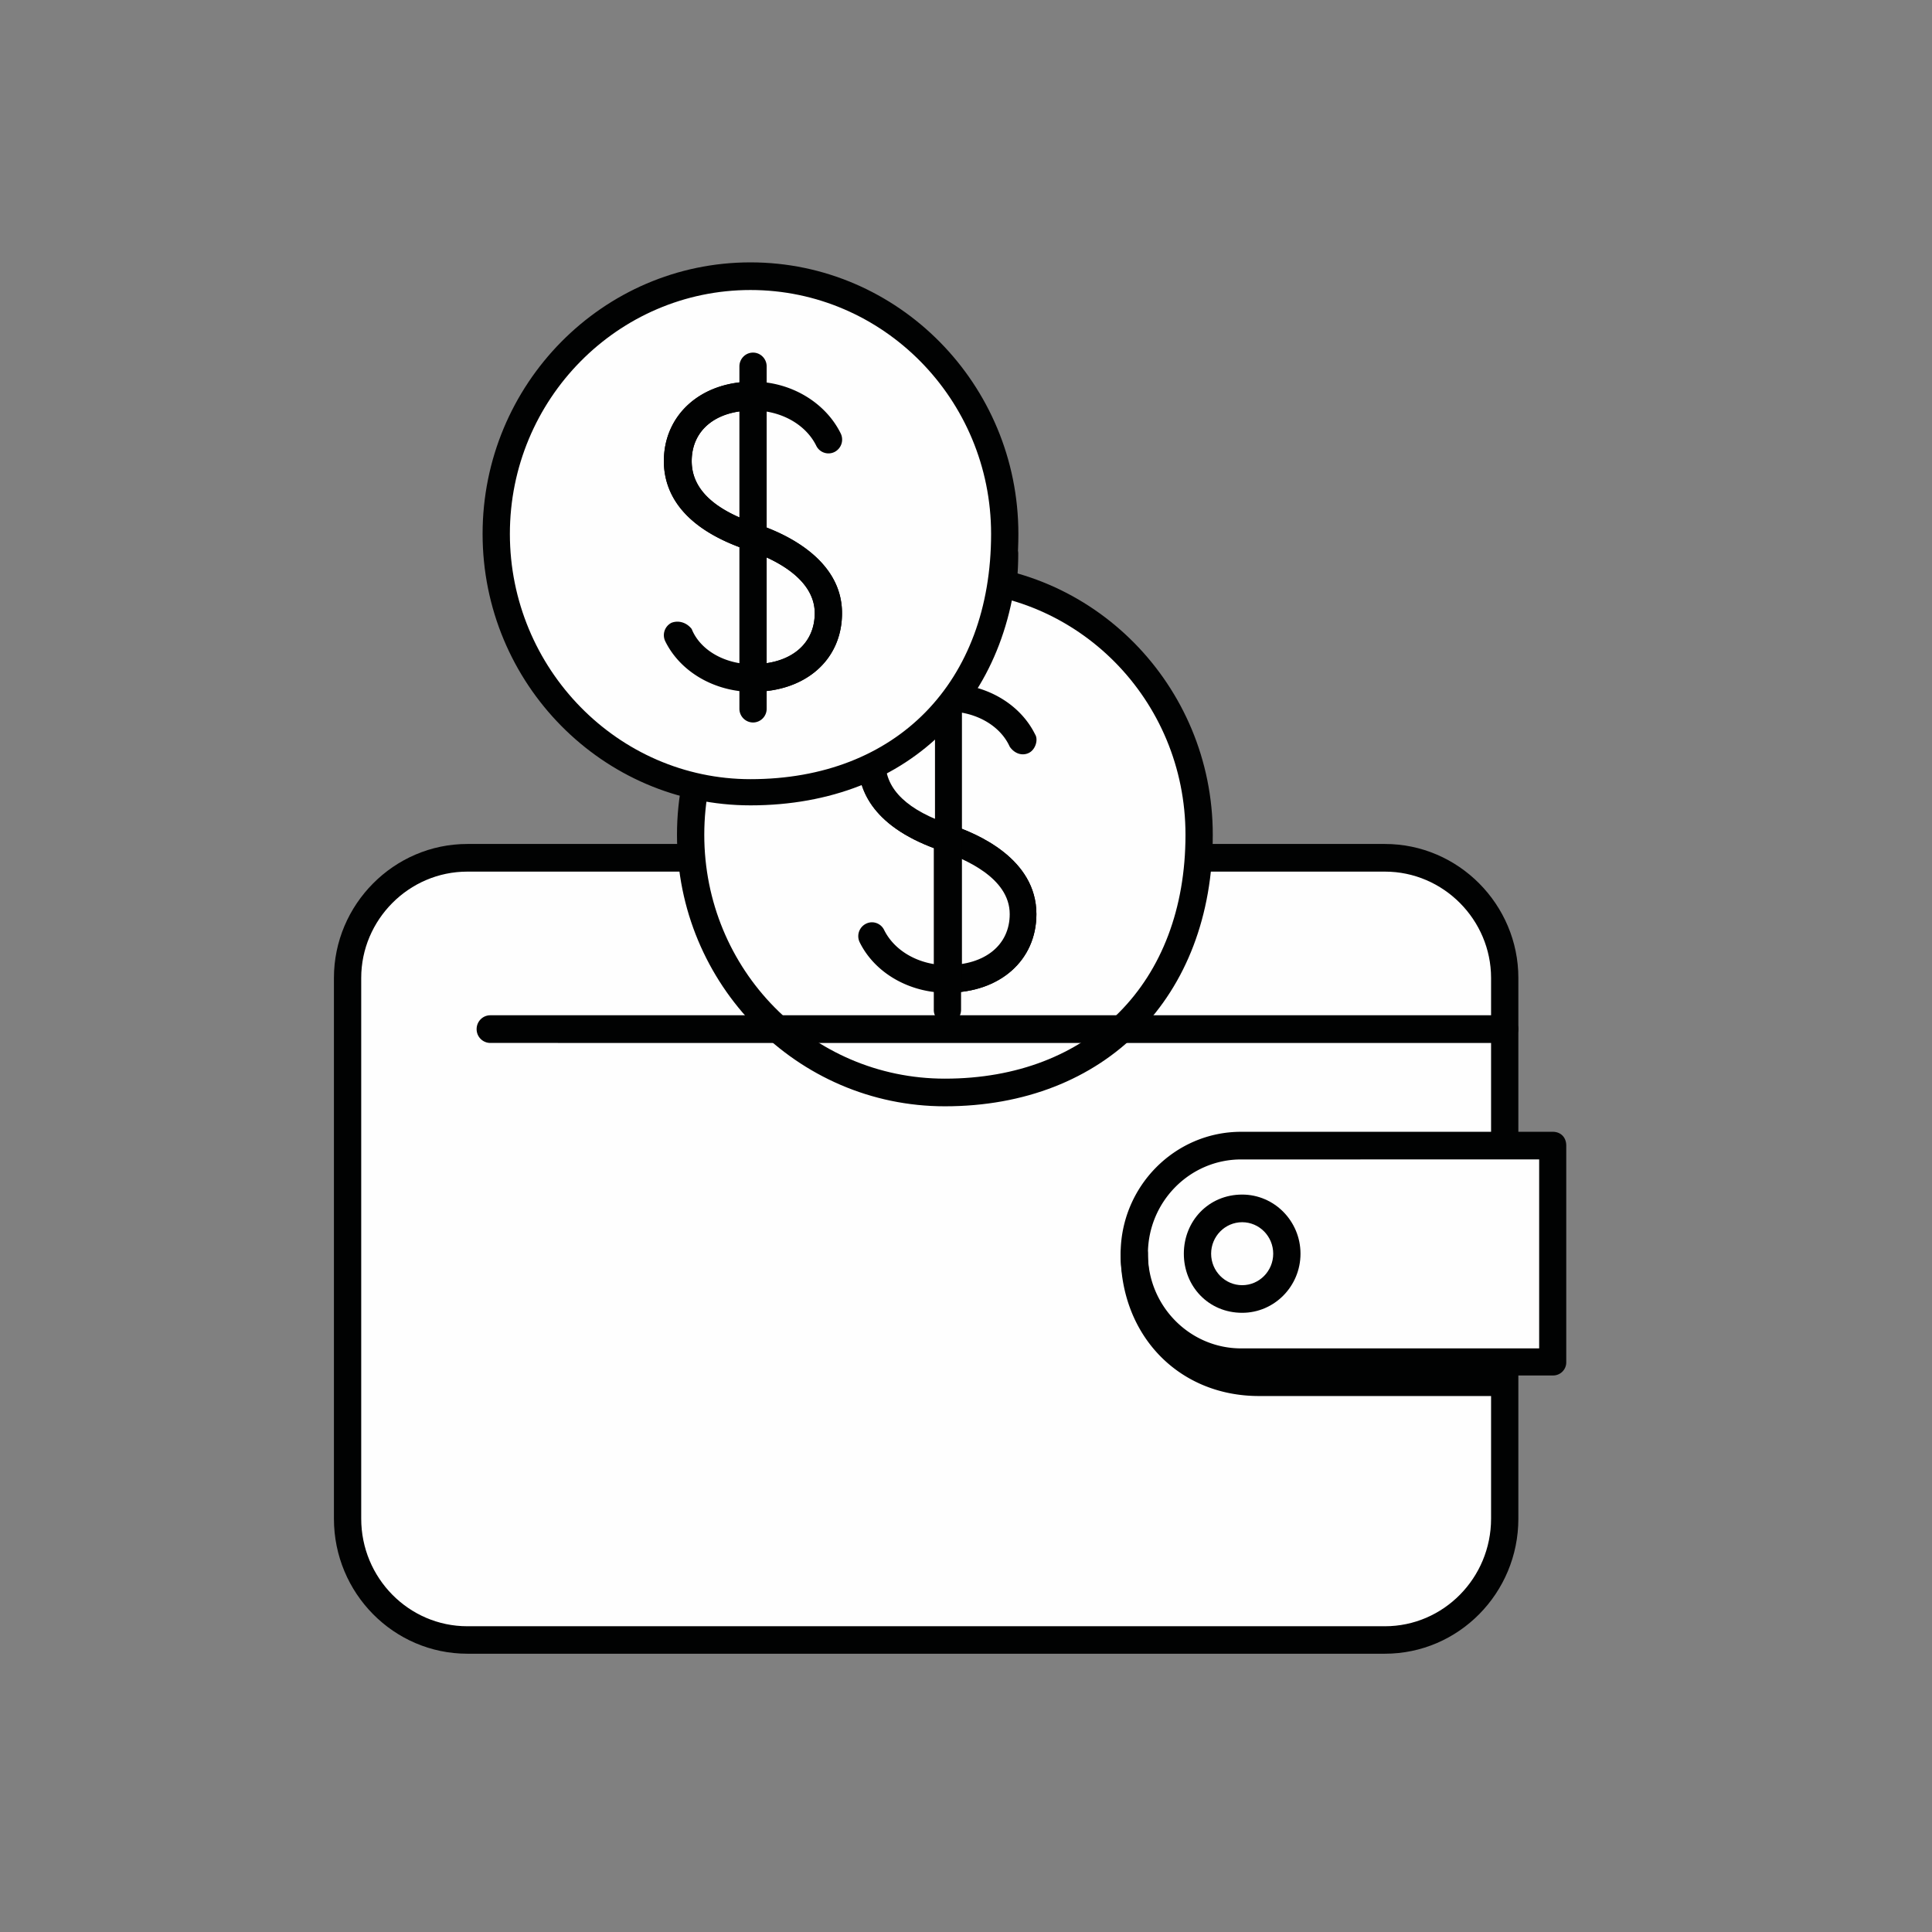
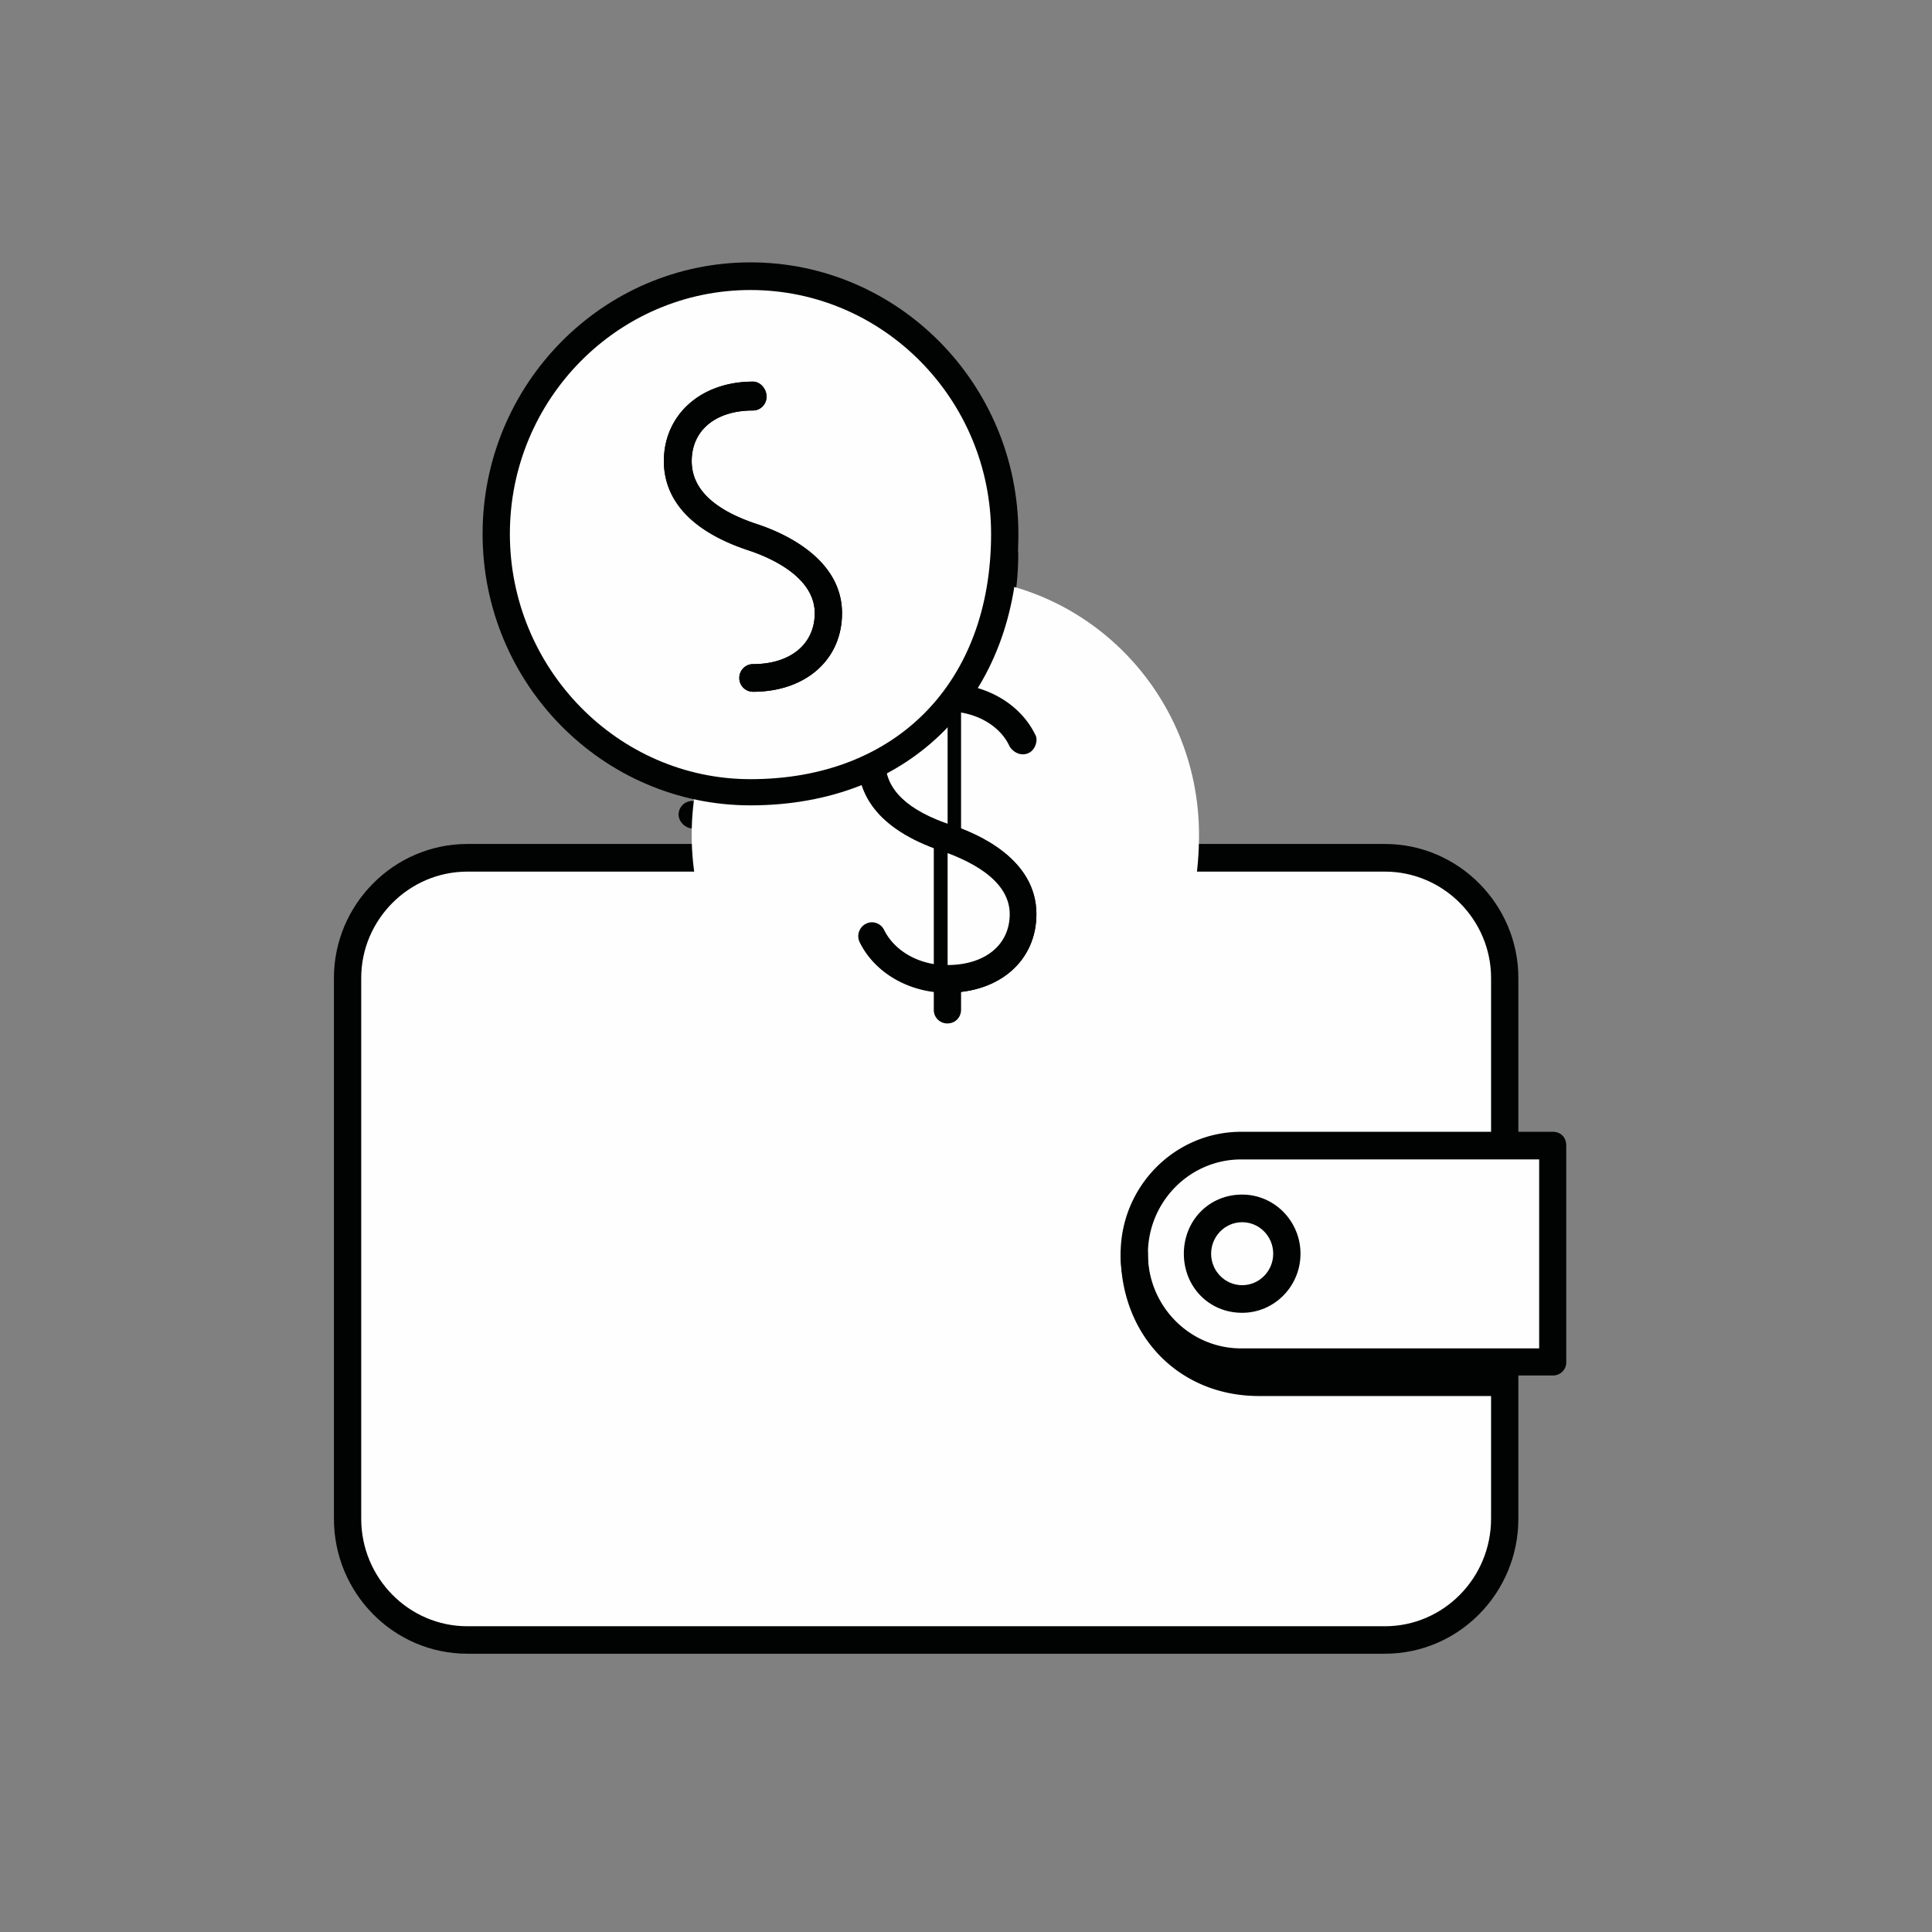
<svg xmlns="http://www.w3.org/2000/svg" width="81" height="81" fill="none">
  <rect width="100%" height="100%" fill="#808080" stroke="none" />
  <path d="M58.058 68.749H19.589c-2.774 0-5.023-2.28-5.023-5.09v-22.66c0-2.771 2.25-5 5.023-5h38.47c2.773 0 5.022 2.229 5.022 5v22.66c0 2.811-2.249 5.09-5.023 5.09" fill="#FEFEFE" />
  <path d="M19.594 69.333c-3.085 0-5.594-2.536-5.594-5.662v-22.67c0-3.074 2.51-5.617 5.594-5.617h38.47c3.084 0 5.594 2.543 5.594 5.616v22.671c0 3.126-2.51 5.662-5.595 5.662H19.594Zm0-32.79c-2.454 0-4.45 2.023-4.45 4.457v22.671c0 2.487 1.996 4.51 4.45 4.51h38.47c2.453 0 4.45-2.023 4.45-4.51v-22.67c0-2.435-1.997-4.458-4.45-4.458h-38.47Z" fill="#010202" />
  <path d="M57.583 57.137h7.352v-9.17h-7.352v9.17Z" fill="#FEFEFE" />
  <path d="M52.035 57.667c-2.786 0-5.052-2.273-5.052-5.096 0-2.824 2.266-5.12 5.052-5.12h13.067c.316 0 .564.216.564.579v9.08a.55.55 0 0 1-.564.557H52.035Zm0-9.057c-2.155 0-3.908 1.776-3.908 3.96s1.753 3.962 3.908 3.962H64.53v-7.923l-12.495.001Z" fill="#010202" />
  <path d="M52.079 55.04c-1.413 0-2.446-1.111-2.446-2.478 0-1.366 1.033-2.479 2.446-2.479 1.348 0 2.445 1.113 2.445 2.479 0 1.367-1.097 2.478-2.445 2.478Zm0-3.798c-.718 0-1.302.592-1.302 1.32 0 .727.584 1.32 1.302 1.32.718 0 1.301-.593 1.301-1.32 0-.728-.583-1.32-1.301-1.32Z" fill="#010202" />
  <path d="M62.804 58.529h-10.02c-3.361 0-5.801-2.529-5.801-5.966 0-.32.256-.58.572-.58.316 0 .572.26.572.58 0 2.83 1.915 4.806 4.657 4.806h10.02c.315 0 .571.298.571.58 0 .32-.256.58-.571.58M30.666 34.866A9.808 9.808 0 0 1 29 34.734c-.378-.05-.592-.4-.544-.661a.571.571 0 0 1 .653-.485c.502.078 1.027.118 1.557.118 7.476 0 10.88-5.43 10.88-10.476 0-.32.256-.563.572-.563.316 0 .572.242.572.563 0 2.947-1.083 5.836-2.972 7.925-2.195 2.427-5.325 3.71-9.052 3.71" fill="#010202" />
  <path d="M50.269 35.003c0 5.997-3.77 10.803-10.66 10.803-5.887 0-10.61-4.806-10.61-10.803 0-5.967 4.723-10.803 10.61-10.803 5.888 0 10.66 4.836 10.66 10.803Z" fill="#FEFEFE" />
-   <path d="M39.614 46.382c-6.193 0-11.231-5.106-11.231-11.383 0-6.276 5.038-11.382 11.232-11.382 6.193 0 11.231 5.106 11.231 11.382 0 6.809-4.513 11.383-11.231 11.383m0-21.606c-5.615 0-10.088 4.557-10.088 10.223 0 5.637 4.473 10.224 10.088 10.224 6.051 0 10.087-4.013 10.087-10.224 0-5.666-4.525-10.223-10.087-10.223" fill="#010202" />
  <path d="M39.729 41c1.896 0 3.162-1.044 3.162-2.673 0-1.832-1.988-2.793-3.162-3.18-1.175-.388-3.163-1.262-3.163-3.18 0-1.629 1.267-2.717 3.163-2.717" fill="#FEFEFE" />
  <path d="M39.717 41.619c-.315 0-.571-.258-.571-.619 0-.28.256-.54.571-.54 1.574 0 2.616-.839 2.616-2.135 0-1.55-1.96-2.325-2.793-2.63-2.94-.971-3.557-2.566-3.557-3.733 0-1.94 1.536-3.295 3.734-3.295.316 0 .572.26.572.58 0 .32-.256.58-.572.58-1.573 0-2.59.837-2.59 2.135 0 1.14.93 2.025 2.767 2.63 1.07.353 3.558 1.408 3.558 3.733 0 1.939-1.536 3.294-3.735 3.294" fill="#010202" />
  <path d="M39.721 42.908a.564.564 0 0 1-.571-.58V27.98a.58.58 0 0 1 .571-.58.58.58 0 0 1 .572.58v14.348c0 .34-.256.58-.572.58Z" fill="#010202" />
  <path d="M39.729 41c1.896 0 3.162-1.044 3.162-2.673 0-1.832-1.988-2.793-3.162-3.18-1.175-.388-3.163-1.262-3.163-3.18 0-1.629 1.267-2.717 3.163-2.717" fill="#FEFEFE" />
  <path d="M39.717 41.619c-.315 0-.571-.258-.571-.619 0-.28.256-.54.571-.54 1.574 0 2.616-.839 2.616-2.135 0-1.55-1.96-2.325-2.793-2.63-2.94-.971-3.557-2.566-3.557-3.733 0-1.94 1.536-3.295 3.734-3.295.316 0 .572.26.572.58 0 .32-.256.58-.572.58-1.573 0-2.59.837-2.59 2.135 0 1.14.93 2.025 2.767 2.63 1.07.353 3.558 1.408 3.558 3.733 0 1.939-1.536 3.294-3.735 3.294" fill="#010202" />
  <path d="M39.716 29.25c1.422 0 2.617.742 3.163 1.75Z" fill="#FEFEFE" />
  <path d="M42.884 31.625c-.21 0-.411-.117-.551-.32-.404-.898-1.444-1.479-2.612-1.479a.576.576 0 0 1-.571-.58c0-.32.255-.579.571-.579 1.597 0 3.04.832 3.675 2.12.14.213.026.634-.256.777a.557.557 0 0 1-.256.061" fill="#010202" />
  <path d="M39.729 41c-1.422 0-2.641-.692-3.163-1.75Z" fill="#FEFEFE" />
  <path d="M39.718 41.625c-1.597 0-3.04-.832-3.675-2.119a.583.583 0 0 1 .472-.837.569.569 0 0 1 .552.319c.443.898 1.483 1.478 2.65 1.478.316 0 .572.26.572.534 0 .367-.256.625-.571.625" fill="#010202" />
  <path d="M42.119 22.386c0 5.967-3.77 10.804-10.66 10.804-5.887 0-10.66-4.837-10.66-10.804 0-5.966 4.773-10.803 10.66-10.803 5.874 0 10.66 4.837 10.66 10.803" fill="#FEFEFE" />
  <path d="M31.464 33.765c-6.193 0-11.231-5.106-11.231-11.382S25.271 11 31.464 11c6.194 0 11.232 5.107 11.232 11.383 0 6.808-4.514 11.382-11.232 11.382Zm0-21.606c-5.562 0-10.087 4.586-10.087 10.224 0 5.637 4.525 10.284 10.087 10.284 6.129 0 10.088-4.074 10.088-10.284 0-5.638-4.525-10.224-10.088-10.224" fill="#010202" />
  <path d="M31.567 29.003a.576.576 0 0 1-.571-.58c0-.32.256-.579.571-.579 1.574 0 2.591-.839 2.591-2.137 0-1.549-1.935-2.355-2.768-2.63-2.94-.97-3.557-2.564-3.557-3.744 0-1.927 1.536-3.333 3.734-3.333.316 0 .572.31.572.63s-.256.58-.572.58c-1.573 0-2.567.838-2.567 2.123 0 1.152.908 2.036 2.744 2.643 1.07.352 3.558 1.422 3.558 3.731 0 1.96-1.536 3.296-3.735 3.296" fill="#010202" />
-   <path d="M31.571 30.291a.576.576 0 0 1-.571-.579v-14.35c0-.319.255-.579.571-.579.316 0 .572.26.572.58v14.35a.575.575 0 0 1-.572.578Z" fill="#010202" />
  <path d="M31.567 29.003a.576.576 0 0 1-.571-.58c0-.32.256-.579.571-.579 1.574 0 2.591-.839 2.591-2.137 0-1.549-1.935-2.355-2.768-2.63-2.94-.97-3.557-2.564-3.557-3.744 0-1.927 1.536-3.333 3.734-3.333.316 0 .572.31.572.63s-.256.58-.572.58c-1.573 0-2.567.838-2.567 2.123 0 1.152.908 2.036 2.744 2.643 1.07.352 3.558 1.422 3.558 3.731 0 1.96-1.536 3.296-3.735 3.296" fill="#010202" />
-   <path d="M34.734 19.009a.571.571 0 0 1-.512-.321c-.443-.898-1.483-1.479-2.65-1.479A.576.576 0 0 1 31 16.63c0-.32.255-.63.571-.63 1.597 0 3.04.882 3.675 2.17a.583.583 0 0 1-.256.778.56.56 0 0 1-.256.061m-3.167 10c-1.596 0-3.039-.832-3.674-2.12a.583.583 0 0 1 .256-.777c.283-.112.626-.028.85.258.36.899 1.401 1.48 2.568 1.48.316 0 .572.259.572.58 0 .32-.256.58-.572.58M39.2 41.383h1.13V29.634H39.2v11.749Zm23.882 2.343H20.555a.575.575 0 0 1-.572-.58c0-.32.256-.58.572-.58h42.527c.316 0 .572.26.572.58 0 .321-.256.58-.572.58Z" fill="#010202" />
</svg>